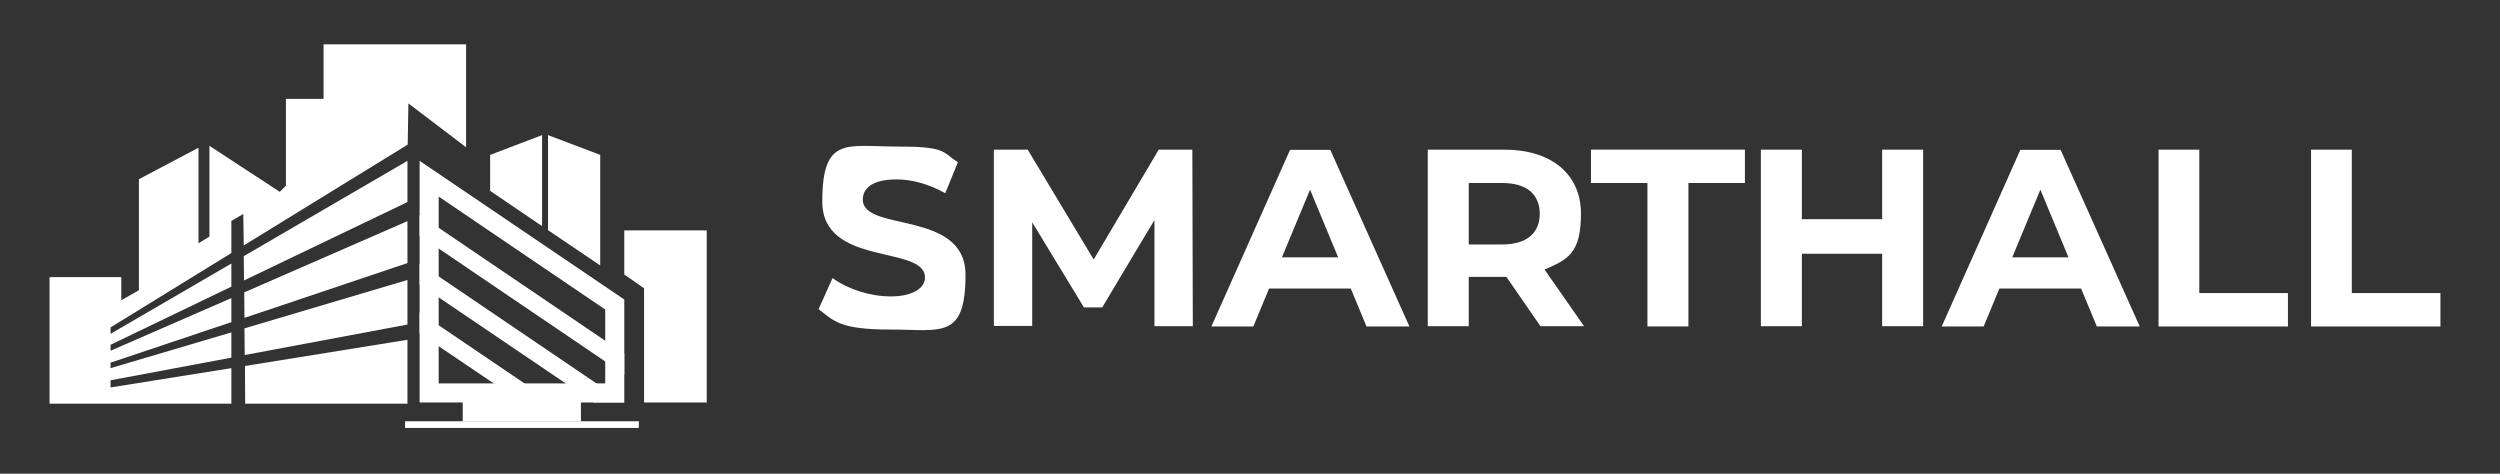
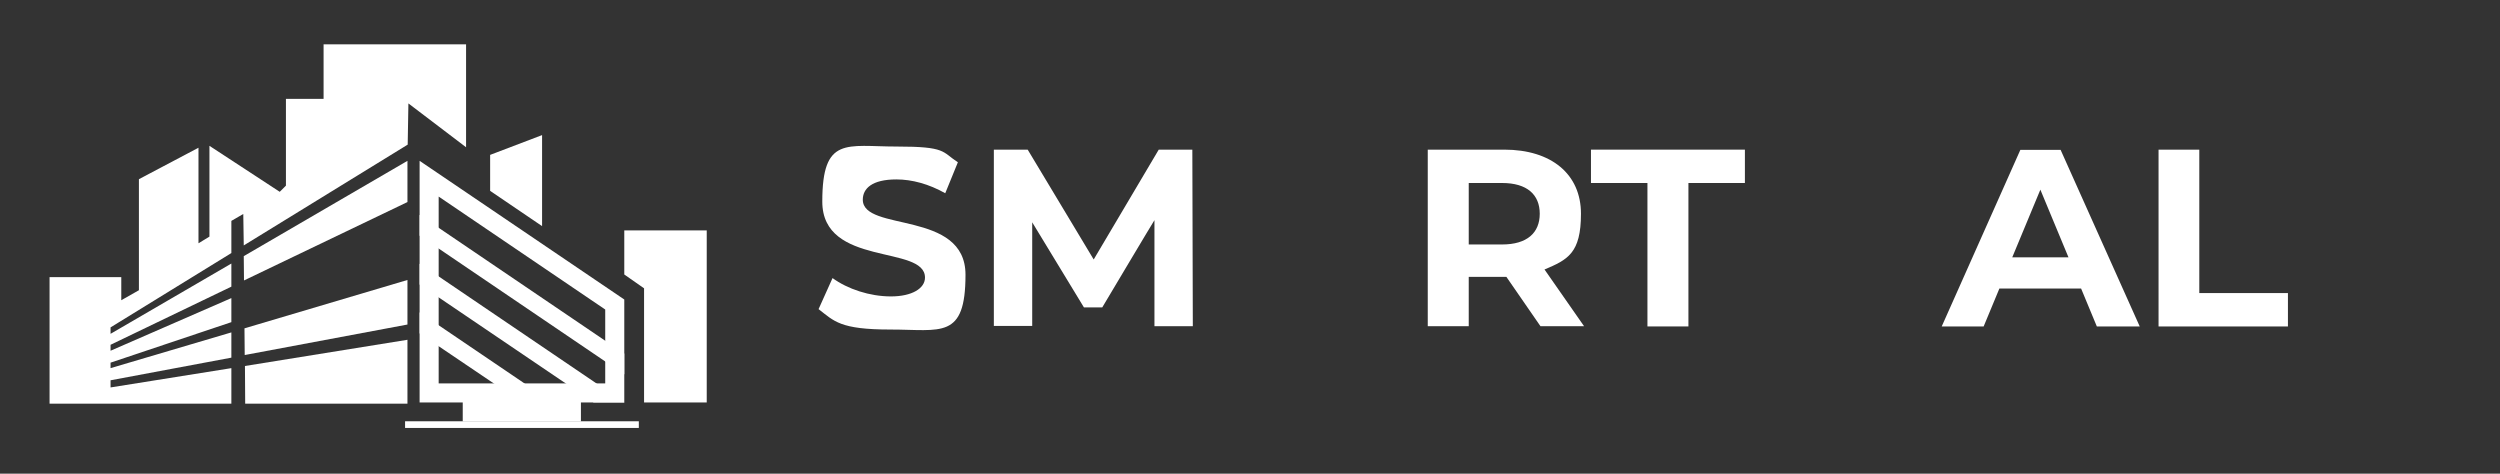
<svg xmlns="http://www.w3.org/2000/svg" id="Layer_1" data-name="Layer 1" version="1.1" viewBox="0 0 1049.2 198.8">
  <rect x="0" y="0" width="1049.2" height="198.8" fill="#333333" stroke="none" />
  <defs>
    <style>
      .cls-1 {
        fill: #fff;
        stroke-width: 0px;
      }
    </style>
  </defs>
  <g>
    <polygon class="cls-1" points="227.5 56.7 227.5 94.9 205.7 80.1 205.7 65 227.5 56.7" />
-     <polygon class="cls-1" points="251.9 65 251.9 111.4 230 96.6 230 56.7 251.9 65" />
  </g>
  <polygon class="cls-1" points="270.3 168.9 270.3 121 262 115.2 262 96.7 296.6 96.7 296.6 168.9 270.3 168.9" />
  <polygon class="cls-1" points="102.8 153.6 171 142.6 171 169.4 102.9 169.4 102.8 153.6" />
  <polygon class="cls-1" points="102.3 107.5 171 67.5 171 67.9 171 84.8 102.4 117.7 102.3 107.5" />
-   <polygon class="cls-1" points="171 92.8 171 110.4 102.6 133.4 102.5 122.7 171 92.8" />
  <polygon class="cls-1" points="102.6 137.8 171 117.5 171 136.2 102.7 149 102.6 137.8 102.6 137.8" />
  <polygon class="cls-1" points="195.6 18.6 195.6 61.8 171.4 43.4 171.1 60.7 102.3 103 102.1 89.8 97.1 92.7 97.1 106.2 46.4 137.4 46.4 140.1 97.1 110.6 97.1 120.3 46.4 144.7 46.4 147.2 97.1 125.1 97.1 135.2 46.4 152.2 46.4 154.5 97.1 139.5 97.1 150.1 46.4 159.6 46.4 162.6 97.1 154.5 97.1 169.4 20.8 169.4 20.8 116.3 50.9 116.3 50.9 126 58.3 121.8 58.3 75.2 83.3 62 83.3 102.1 87.9 99.3 87.9 61.2 117.4 80.5 120 77.9 120 41.5 135.8 41.5 135.8 18.6 195.6 18.6" />
  <path class="cls-1" d="M176.1,67.5v101.4h85.9v-43.2l-85.9-58.2h0ZM254,160.9h-69.9v-78.4l69.9,47.4v31Z" />
  <rect class="cls-1" x="194.2" y="164.6" width="49.6" height="12.3" />
  <rect class="cls-1" x="170" y="176.8" width="98.1" height="2.8" />
  <g>
    <polygon class="cls-1" points="262 148.4 262 157.1 254 151.7 184.1 104.3 176.1 98.9 176.1 90.2 184.1 95.6 254 143 262 148.4" />
    <polygon class="cls-1" points="262 168.8 262 168.9 249.1 168.9 237.4 160.9 184.1 124.8 176.1 119.4 176.1 110.7 184.1 116 250.3 160.9 262 168.8" />
    <polygon class="cls-1" points="231.8 168.9 218.9 168.9 207.2 160.9 184.1 145.3 176.1 139.9 176.1 131.1 184.1 136.5 220.1 160.9 231.8 168.9" />
  </g>
  <g>
    <path class="cls-1" d="M343.6,129.6l5.8-12.9c6.3,4.6,15.6,7.7,24.5,7.7s14.3-3.4,14.3-7.9c0-13.9-43.1-4.3-43.1-31.9s10.2-23.1,31.2-23.1,18.9,2.2,25.7,6.6l-5.3,13c-6.9-3.9-14-5.8-20.5-5.8-10.2,0-14.1,3.8-14.1,8.5,0,13.7,43.1,4.2,43.1,31.5s-10.3,23-31.5,23-23.6-3.5-30.2-8.6h0Z" />
    <path class="cls-1" d="M484.5,136.9v-44.5c-.1,0-21.9,36.6-21.9,36.6h-7.7l-21.7-35.7v43.5h-16.1V62.8h14.2l27.7,46.1,27.3-46.1h14.1l.2,74.1h-16.1Z" />
-     <path class="cls-1" d="M567,121.1h-34.4l-6.6,15.9h-17.6l33-74.1h16.9l33.2,74.1h-18l-6.6-15.9h0ZM561.6,108l-11.8-28.4-11.8,28.4h23.5Z" />
    <path class="cls-1" d="M646.5,136.9l-14.3-20.7h-15.8v20.7h-17.2V62.8h32.1c19.8,0,32.2,10.3,32.2,26.9s-5.6,19.3-15.3,23.4l16.6,23.8h-18.4ZM630.4,76.8h-14v25.8h14c10.5,0,15.8-4.9,15.8-12.9s-5.3-12.9-15.8-12.9Z" />
    <path class="cls-1" d="M691.4,76.8h-23.7v-14h64.6v14h-23.7v60.2h-17.2v-60.2Z" />
-     <path class="cls-1" d="M807.1,62.8v74.1h-17.2v-30.4h-33.7v30.4h-17.2V62.8h17.2v29.2h33.7v-29.2h17.2Z" />
    <path class="cls-1" d="M873.5,121.1h-34.4l-6.6,15.9h-17.6l33-74.1h16.9l33.2,74.1h-18l-6.6-15.9h0ZM868.1,108l-11.8-28.4-11.8,28.4h23.5,0Z" />
    <path class="cls-1" d="M905.8,62.8h17.2v60.2h37.2v14h-54.3V62.8h0Z" />
-     <path class="cls-1" d="M969.8,62.8h17.2v60.2h37.2v14h-54.3V62.8Z" />
  </g>
</svg>